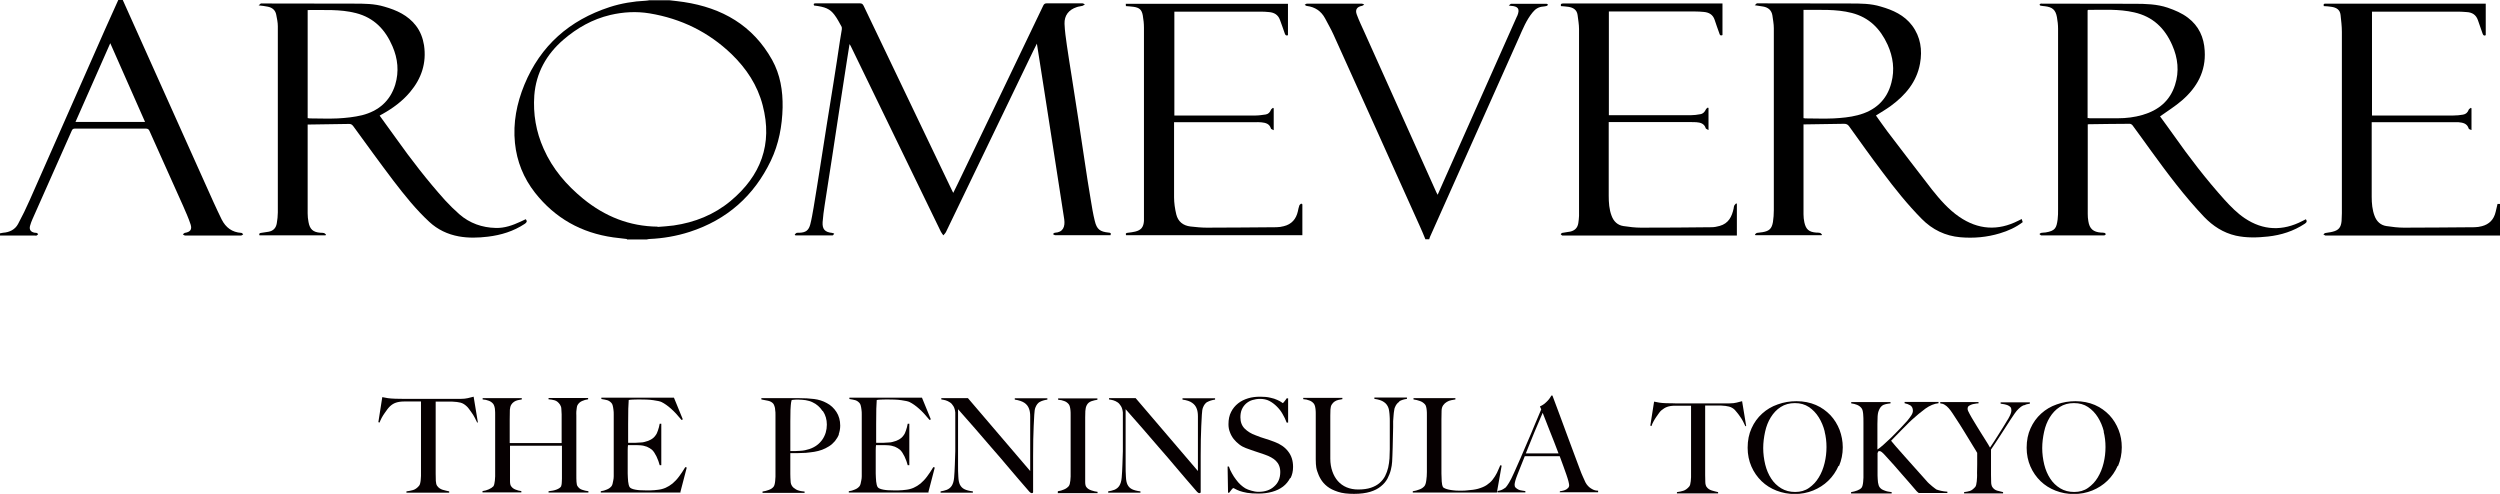
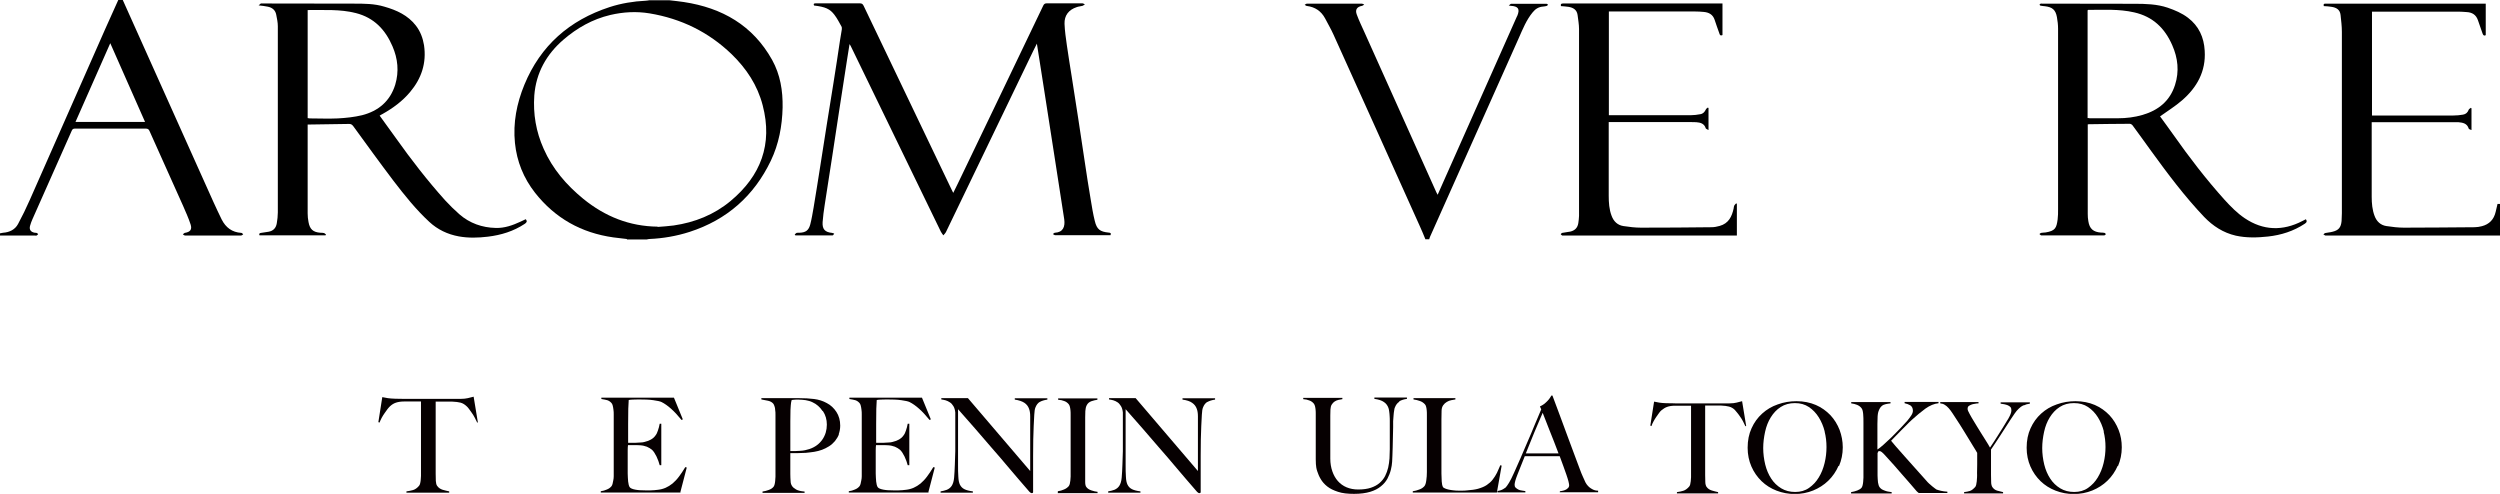
<svg xmlns="http://www.w3.org/2000/svg" id="_レイヤー_1" data-name="レイヤー 1" viewBox="0 0 171.86 33.95">
  <defs>
    <style>
      .cls-1 {
        clip-path: url(#clippath);
      }

      .cls-2 {
        clip-rule: evenodd;
        fill: none;
      }

      .cls-2, .cls-3, .cls-4 {
        stroke-width: 0px;
      }

      .cls-4 {
        fill: #060001;
      }
    </style>
    <clipPath id="clippath">
      <polygon class="cls-2" points="0 0 171.86 0 171.86 16.43 0 16.43 0 0 0 0" />
    </clipPath>
  </defs>
  <g class="cls-1">
    <g>
      <path class="cls-3" d="m43.09,16.43c-.31-.04-.62-.07-.92-.11-2.21-.31-4.01-1.32-5.39-3.07-.79-1.01-1.25-2.15-1.38-3.42-.14-1.39.12-2.72.65-4.01,1.11-2.69,3.1-4.43,5.85-5.33.8-.26,1.64-.4,2.49-.44.08,0,.15-.02.23-.03.47,0,.94,0,1.41,0,.33.04.66.07.98.12,2.63.4,4.74,1.6,6.07,3.98.56,1.01.74,2.12.72,3.27-.03,1.27-.26,2.51-.81,3.66-1.16,2.42-3.02,4.06-5.58,4.89-.9.29-1.83.45-2.77.49-.06,0-.11.02-.17.03h-1.37Zm2.12-.83c.37-.03.74-.05,1.1-.1,1.45-.21,2.78-.74,3.91-1.68,2.08-1.73,2.91-3.91,2.21-6.58-.36-1.39-1.12-2.53-2.14-3.52-1.58-1.52-3.47-2.44-5.63-2.8-.91-.15-1.81-.1-2.71.11-1.22.29-2.28.89-3.22,1.7-1.17,1.01-1.88,2.28-2,3.83-.09,1.27.12,2.5.64,3.66.61,1.39,1.57,2.5,2.73,3.45,1.49,1.21,3.17,1.89,5.11,1.91Z" />
      <path class="cls-3" d="m171.86,16.19c-.06,0-.13,0-.19,0-3.91,0-7.81,0-11.72,0-.03,0-.07,0-.1,0-.05-.02-.09-.05-.13-.07.04-.04.08-.09.13-.1.16-.04.33-.04.5-.09.42-.1.58-.3.62-.74.01-.17.02-.35.02-.53,0-4.16,0-8.31,0-12.47,0-.39-.05-.78-.09-1.16-.04-.37-.29-.51-.62-.56-.17-.03-.35-.04-.53-.05-.04-.12-.01-.18.13-.17.1,0,.2,0,.29,0,3.49,0,6.98,0,10.47,0,.08,0,.15,0,.24,0v2.17c-.12.06-.18,0-.22-.12-.1-.31-.22-.61-.32-.92-.13-.37-.4-.53-.77-.55-.19-.01-.38-.03-.56-.03-1.93,0-3.85,0-5.78,0-.05,0-.1,0-.17,0v7.14c.07,0,.14,0,.21,0,1.8,0,3.59,0,5.39,0,.22,0,.44-.02.66-.06.19-.03.32-.15.39-.34.02-.05.1-.09.15-.13.01.01.03.03.04.04v1.49c-.08-.04-.18-.05-.19-.1-.11-.36-.4-.41-.71-.44-.12,0-.23,0-.35,0-1.8,0-3.61,0-5.41,0-.06,0-.11,0-.2,0,0,.08,0,.15,0,.21,0,1.64,0,3.28,0,4.92,0,.45.04.9.2,1.32.14.37.41.63.81.69.4.06.8.11,1.2.11,1.62,0,3.24-.02,4.86-.03.17,0,.34-.03.5-.07.51-.13.83-.46.95-.98.04-.18.09-.36.13-.55h.18v2.19Z" />
      <path class="cls-3" d="m0,16.04c.07-.01.14-.03.21-.04.44-.03.82-.21,1.03-.6.29-.54.56-1.09.81-1.66,1.73-3.92,3.46-7.84,5.19-11.76C7.53,1.32,7.83.66,8.13,0c.1,0,.21,0,.31,0,1.74,3.87,3.48,7.74,5.21,11.61.34.76.68,1.51,1.02,2.27.19.41.37.81.57,1.21.28.55.71.88,1.35.92.05,0,.09.06.13.1-.05.03-.1.08-.15.08-1.28,0-2.57,0-3.85,0-.05,0-.1-.05-.15-.08.04-.03.09-.09.13-.1.38-.06.52-.23.4-.59-.14-.43-.33-.84-.51-1.26-.77-1.72-1.54-3.43-2.31-5.15-.05-.12-.12-.17-.26-.17-1.62,0-3.24,0-4.86,0-.12,0-.18.03-.23.15-.9,2.03-1.8,4.05-2.7,6.08-.06.14-.12.29-.16.44-.08.27.04.44.32.49.05,0,.11,0,.15.02.03.01.06.05.08.08-.03.03-.06.07-.1.09-.05.02-.1,0-.16,0-.79,0-1.59,0-2.38,0,0-.05,0-.1,0-.16ZM7.58,2.97c-.81,1.83-1.6,3.62-2.39,5.41h4.78c-.79-1.8-1.58-3.58-2.39-5.41Z" />
      <path class="cls-3" d="m97.98,16.43c-.12-.29-.24-.59-.37-.87-1.98-4.4-3.95-8.79-5.94-13.18-.17-.38-.39-.75-.58-1.12-.27-.5-.69-.78-1.25-.85-.05,0-.1-.05-.15-.08.05-.03.11-.08.16-.08,1.26,0,2.51,0,3.77,0,.05,0,.11.04.16.06-.04.03-.09.08-.14.09-.35.06-.5.26-.37.6.15.41.34.8.52,1.2,1.65,3.67,3.3,7.35,4.95,11.02.02.05.04.09.09.17.14-.31.26-.58.38-.86,1.69-3.8,3.38-7.6,5.07-11.4,0-.01.01-.02.02-.03.2-.48.08-.67-.45-.7-.02,0-.04,0-.13-.02.08-.06.12-.12.17-.12.81,0,1.61,0,2.42,0,.04,0,.08.04.11.07-.03.03-.06.07-.1.08-.07.02-.15.03-.23.04-.31.02-.54.16-.73.4-.43.52-.68,1.15-.95,1.76-2.03,4.55-4.07,9.11-6.1,13.66-.03.06-.04.12-.06.18-.09,0-.18,0-.27,0Z" />
      <path class="cls-3" d="m58.4,3.04c-.06.36-.11.68-.16,1-.19,1.23-.38,2.46-.57,3.69-.15.99-.3,1.98-.45,2.96-.17,1.14-.36,2.28-.53,3.42-.06.38-.11.77-.14,1.16-.03.49.16.69.65.74.05,0,.1.04.15.05-.04.04-.07.12-.11.12-.85,0-1.7,0-2.56,0l-.05-.05s.08-.1.13-.12c.06-.02.14-.01.21-.01.42-.02.62-.16.73-.57.1-.38.16-.77.23-1.16.16-.95.31-1.91.46-2.86.15-.95.3-1.91.45-2.87.15-.95.31-1.91.46-2.86.15-.95.3-1.91.44-2.87.04-.26.09-.52.13-.79,0-.06.01-.14-.02-.19-.15-.27-.29-.55-.48-.8-.31-.42-.64-.56-1.41-.65-.06-.13.01-.15.12-.15.41,0,.82,0,1.23,0,.6,0,1.2,0,1.8,0,.14,0,.2.05.26.17,2.01,4.21,4.03,8.43,6.05,12.64.03.06.06.13.11.22.11-.23.21-.43.31-.63,1.96-4.08,3.92-8.15,5.87-12.23.05-.11.11-.17.24-.17.82,0,1.64,0,2.46,0,.06,0,.11.05.17.07-.05.03-.1.08-.16.1-.13.04-.27.04-.4.09-.55.18-.86.57-.84,1.15.02.49.09.98.16,1.47.1.71.22,1.42.33,2.13.15.99.31,1.97.46,2.96.15.97.29,1.95.44,2.92.13.87.26,1.73.41,2.6.08.49.16.99.28,1.47.14.58.36.74.95.8.12.01.19.03.13.18-.04,0-.07,0-.11,0-1.23,0-2.46,0-3.69,0-.05,0-.11-.05-.16-.08.05-.03.09-.09.14-.09.56-.03.71-.41.64-.92-.23-1.51-.46-3.01-.7-4.52-.23-1.5-.47-3-.7-4.5-.16-1.01-.32-2.01-.48-3.06-.1.2-.18.36-.26.52-1.99,4.14-3.99,8.28-5.98,12.41-.04.09-.12.17-.19.25-.06-.08-.12-.16-.17-.25-2.06-4.24-4.12-8.48-6.18-12.73-.02-.05-.05-.09-.1-.17Z" />
-       <path class="cls-3" d="m138.98,15.06c.03.08.05.14.07.21-.47.36-1,.6-1.57.77-.89.27-1.8.35-2.72.27-1.03-.09-1.92-.52-2.65-1.26-.98-.99-1.85-2.08-2.68-3.19-.79-1.04-1.55-2.11-2.31-3.17-.09-.13-.19-.18-.35-.18-.88.02-1.76.03-2.64.04-.04,0-.09,0-.15,0,0,.07,0,.13,0,.19,0,2,0,3.99,0,5.99,0,.19.02.38.06.56.11.49.32.66.82.7.08,0,.17,0,.25.02.05.01.09.07.14.11l-.03.05h-4.54l-.04-.05s.09-.1.14-.11c.13-.03.26-.02.39-.05.46-.08.63-.24.71-.7.04-.27.06-.54.06-.81,0-4.17,0-8.34,0-12.51,0-.3-.06-.59-.1-.89-.06-.35-.29-.54-.63-.6-.17-.03-.35-.05-.58-.09.06-.06.1-.1.14-.13.02-.01.05,0,.08,0,2.12,0,4.23,0,6.35.01.7,0,1.41,0,2.09.21.84.24,1.62.59,2.16,1.31.58.78.71,1.68.54,2.61-.23,1.27-1.01,2.18-2.02,2.92-.32.23-.66.43-1.01.65.26.36.52.74.79,1.1,1.02,1.33,2.03,2.67,3.06,3.99.55.69,1.14,1.37,1.87,1.87,1.29.89,2.66.99,4.07.27.08-.04.16-.08.26-.13ZM123.98.66v7.46s.09.02.12.02c.65,0,1.3.03,1.95,0,.55-.03,1.12-.08,1.65-.22,1.18-.3,2.01-1.02,2.32-2.23.24-.9.12-1.78-.26-2.62-.5-1.09-1.26-1.87-2.46-2.18-1.09-.28-2.21-.2-3.33-.21Z" />
      <path class="cls-3" d="m158.51,15.06c.1.14.07.23-.07.32-.77.51-1.62.78-2.53.88-.74.08-1.48.1-2.21-.06-.87-.2-1.57-.66-2.18-1.29-1.34-1.41-2.5-2.96-3.64-4.53-.42-.58-.84-1.17-1.27-1.75-.04-.06-.13-.12-.2-.12-.94,0-1.87.02-2.81.03-.02,0-.05,0-.08.01,0,.07,0,.13,0,.2,0,1.98,0,3.97,0,5.95,0,.17.01.34.04.5.08.53.34.75.88.79.08,0,.16,0,.23.02.04,0,.07.06.1.09-.03.03-.07.06-.1.08-.03.01-.08,0-.12,0-1.37,0-2.75,0-4.12,0-.04,0-.08.01-.12,0-.04-.02-.08-.06-.11-.09.03-.03.07-.07.11-.08.1-.02.21-.02.31-.03.67-.11.75-.31.83-.89.03-.23.03-.47.03-.7,0-4.14,0-8.27,0-12.41,0-.27-.03-.54-.08-.81-.09-.49-.31-.68-.81-.74-.1-.01-.21-.02-.31-.04-.03,0-.05-.04-.08-.06.03-.03.05-.07.08-.08.03-.01.06,0,.1,0,2.12,0,4.23,0,6.35.01.77,0,1.55.02,2.29.27.49.17.97.37,1.39.69.75.57,1.1,1.35,1.15,2.27.09,1.41-.53,2.52-1.56,3.41-.46.4-.99.73-1.51,1.1.29.4.61.83.92,1.27,1.09,1.55,2.25,3.06,3.52,4.47.42.46.87.92,1.38,1.26,1.26.85,2.61.9,3.97.19.08-.04.16-.08.24-.12Zm-14.99-6.95c.06,0,.09.02.13.02.65,0,1.3,0,1.95,0,.57,0,1.14-.07,1.69-.23,1.09-.32,1.88-.96,2.23-2.06.3-.93.2-1.85-.19-2.73-.51-1.17-1.33-1.97-2.62-2.26-1.05-.24-2.11-.17-3.16-.17-.01,0-.02.01-.04.03v7.42Z" />
-       <path class="cls-3" d="m89.53,14.03v2.14h-12.12c-.05-.13.01-.16.13-.17.17-.02.34-.04.5-.08.41-.1.57-.31.6-.73,0-.1,0-.21,0-.31,0-4.32,0-8.65,0-12.97,0-.28-.03-.57-.08-.85-.07-.39-.23-.53-.62-.59-.17-.03-.35-.03-.54-.05,0-.05,0-.1-.01-.16h11.15v2.16c-.12.05-.18,0-.22-.12-.1-.31-.22-.62-.33-.93-.13-.36-.4-.51-.75-.54-.19-.02-.38-.03-.56-.03-1.94,0-3.88,0-5.82,0-.04,0-.08,0-.13,0v7.14c.07,0,.13,0,.2,0,1.8,0,3.59,0,5.39,0,.23,0,.46-.04.69-.07.18-.03.29-.15.36-.32.02-.06.09-.09.14-.14l.05.04v1.5c-.08-.05-.18-.07-.19-.11-.1-.34-.37-.4-.65-.43-.15-.02-.3-.01-.45-.01-1.78,0-3.57,0-5.35,0-.06,0-.13,0-.21,0,0,.07,0,.14,0,.2,0,1.65,0,3.3,0,4.96,0,.39.06.79.15,1.17.12.5.47.78.98.84.37.04.74.08,1.11.08,1.6,0,3.2-.02,4.8-.03.17,0,.34-.03.5-.07.54-.13.85-.49.97-1.02.03-.13.05-.27.1-.4.02-.06.08-.09.13-.14.02.02.04.03.06.05Z" />
      <path class="cls-3" d="m118.41.24v2.17c-.15.07-.19-.02-.22-.13-.11-.31-.22-.61-.32-.92-.12-.36-.39-.51-.75-.54-.19-.02-.39-.03-.58-.03-1.92,0-3.84,0-5.76,0-.06,0-.11,0-.18,0v7.13h.2c1.81,0,3.62,0,5.43,0,.22,0,.44-.03.66-.07.19-.03.3-.16.38-.33.02-.05.09-.09.14-.13.01.01.03.03.04.04v1.51c-.09-.05-.17-.08-.19-.12-.1-.33-.37-.4-.66-.42-.15-.01-.3-.01-.45-.01-1.78,0-3.57,0-5.35,0-.06,0-.13,0-.21,0,0,.09,0,.16,0,.23,0,1.61,0,3.23,0,4.84,0,.47.03.94.2,1.38.14.38.41.64.81.7.4.06.8.11,1.2.11,1.62,0,3.24-.01,4.86-.03.19,0,.38-.04.56-.09.61-.17.84-.64.96-1.21.01-.06.01-.13.04-.19.03-.06.09-.1.13-.15.02.01.04.02.05.03v2.18c-.09,0-.17,0-.25,0-3.88,0-7.76,0-11.64,0-.04,0-.08.01-.12,0-.04-.02-.07-.06-.1-.09.03-.03.06-.08.1-.09.18-.04.37-.05.56-.09.31-.07.5-.26.55-.58.02-.17.05-.34.05-.5,0-4.28,0-8.56,0-12.84,0-.32-.06-.65-.1-.97-.05-.36-.3-.51-.63-.56-.17-.03-.33-.03-.51-.05-.04-.12,0-.18.13-.18.3,0,.6,0,.9,0,3.28,0,6.56,0,9.84,0,.08,0,.15,0,.25,0Z" />
      <path class="cls-3" d="m36.14,15.07c.13.15.06.23-.07.32-.77.51-1.62.77-2.53.88-.67.08-1.34.1-2-.02-.77-.14-1.46-.47-2.03-1-.92-.85-1.7-1.83-2.46-2.82-.94-1.24-1.85-2.5-2.76-3.75-.09-.12-.17-.17-.32-.16-.89.02-1.78.03-2.67.04-.04,0-.09,0-.15,0,0,.07,0,.13,0,.2,0,1.97,0,3.94,0,5.91,0,.2.02.4.06.6.09.49.31.69.81.73.08,0,.17,0,.25.02.05.01.09.07.14.1-.01.02-.02.04-.03.06h-4.54c-.05-.11,0-.16.11-.17.17-.02.35-.05.52-.08.33-.06.51-.27.56-.59.04-.24.07-.49.07-.74,0-4.27,0-8.53,0-12.8,0-.26-.06-.53-.11-.79-.06-.32-.28-.49-.58-.55-.18-.04-.37-.06-.63-.09.07-.06.11-.1.15-.13.02-.01.05,0,.08,0,2.1,0,4.21,0,6.31.01.71,0,1.42,0,2.11.21.84.24,1.61.59,2.16,1.3.31.4.48.86.56,1.35.18,1.22-.17,2.28-.96,3.22-.53.63-1.17,1.1-1.88,1.5-.07.04-.14.07-.21.12.38.52.76,1.04,1.12,1.55,1.05,1.48,2.16,2.91,3.37,4.26.31.34.64.66.99.97.71.62,1.57.92,2.5.94.6.02,1.16-.18,1.7-.43.12-.05.23-.11.36-.17ZM21.15.66v7.46c.06,0,.1.02.14.02.64,0,1.29.03,1.93,0,.56-.03,1.13-.09,1.67-.22,1.13-.29,1.93-.97,2.28-2.1.27-.9.18-1.79-.19-2.64-.49-1.14-1.26-1.96-2.51-2.28-1.09-.28-2.21-.2-3.33-.21Z" />
    </g>
  </g>
  <g>
    <g>
      <g>
        <path class="cls-4" d="m32.81,29.06c-.05-.11-.11-.22-.17-.34s-.13-.23-.2-.33c-.07-.1-.14-.2-.2-.28-.07-.09-.12-.15-.17-.19-.13-.12-.26-.2-.41-.24-.15-.04-.34-.06-.56-.07-.11,0-.21,0-.3,0-.08,0-.17,0-.25,0h-.6c0,.15,0,.36,0,.61,0,.26,0,.53,0,.81v3.53c0,.17,0,.34.01.5s.04.27.09.34c.09.13.22.22.38.27.17.05.31.08.45.11v.09h-2.94v-.09c.16-.02.31-.05.45-.09s.29-.14.42-.3c.03-.03.05-.08.07-.15.02-.07.03-.15.04-.23,0-.09.02-.18.02-.29,0-.1,0-.2,0-.3,0-.08,0-.2,0-.33,0-.14,0-.29,0-.46s0-.34,0-.52v-3.51h-.6c-.08,0-.16,0-.25,0-.09,0-.19,0-.3,0-.23,0-.42.03-.57.08-.15.05-.28.13-.41.25-.05.04-.1.11-.17.19-.06.09-.13.18-.2.28-.07.1-.14.21-.2.32-.06.11-.11.23-.15.33l-.08-.03.27-1.72c.14.03.27.05.38.07.12.02.29.03.51.04.23,0,.43.01.61.01.18,0,.36,0,.52,0h1.72c.18,0,.36,0,.52,0,.17,0,.34,0,.52,0,.18,0,.39,0,.61,0,.2,0,.36-.02.49-.05.13-.03.26-.06.4-.1l.29,1.76-.08.03Z" />
-         <path class="cls-4" d="m37.71,33.86v-.09c.22-.02.41-.06.56-.12.15-.06.25-.13.3-.21.01-.02.02-.05.03-.11s.02-.12.02-.19.01-.15.01-.23c0-.08,0-.15,0-.23,0-.2,0-.4,0-.61v-1.43h-3.57v1.94c0,.17,0,.34,0,.51,0,.16.03.28.08.34.07.1.17.18.31.23.13.05.26.09.39.1v.09h-2.67v-.09c.15-.02.3-.06.43-.12.14-.06.24-.13.32-.21.02-.03.04-.08.06-.15.01-.07.03-.15.04-.24,0-.09.02-.19.02-.29,0-.11,0-.21,0-.3,0-.08,0-.2,0-.34,0-.14,0-.3,0-.47,0-.17,0-.35,0-.53v-2.61c0-.11,0-.21-.01-.3,0-.09-.02-.18-.04-.25-.02-.08-.05-.13-.08-.18-.08-.1-.19-.18-.31-.22-.12-.05-.26-.08-.42-.09v-.09h2.69v.09c-.08.01-.17.03-.27.05-.1.02-.18.06-.26.11s-.14.12-.2.21c-.05.09-.08.21-.09.34,0,.21-.01.44-.01.68,0,.24,0,.48,0,.7v.91h3.57v-1.45c0-.16,0-.33,0-.53,0-.11-.01-.23-.02-.36,0-.12-.04-.22-.09-.3-.11-.16-.23-.26-.37-.3-.14-.04-.28-.06-.42-.07v-.09h2.72v.09c-.14.02-.29.06-.42.12-.14.06-.24.16-.31.28-.02.04-.04.1-.05.18-.01.08-.02.16-.03.25s0,.19,0,.28v2.96c0,.17,0,.34,0,.52,0,.18,0,.38,0,.6,0,.17,0,.34.01.48s.03.25.07.3c.08.12.18.21.32.25.13.05.28.08.43.1v.09h-2.77Z" />
        <path class="cls-4" d="m46.83,33.86h-5.53v-.09c.15-.02.29-.06.42-.12.13-.05.24-.13.32-.23.03-.04.05-.09.07-.16.02-.07.03-.15.05-.24.02-.09.03-.19.03-.28,0-.1,0-.2,0-.29,0-.08,0-.2,0-.34,0-.14,0-.3,0-.47,0-.17,0-.35,0-.53v-2.29c0-.11,0-.22,0-.33s0-.22-.02-.33-.02-.19-.05-.28c-.02-.08-.05-.14-.09-.18-.09-.1-.19-.16-.29-.19-.1-.03-.23-.05-.4-.08v-.09h4.99l.61,1.49-.09.04c-.49-.61-.95-1.02-1.37-1.23-.1-.05-.29-.09-.57-.13-.28-.04-.61-.05-1.01-.05-.13,0-.26,0-.39.01-.14,0-.23.02-.29.03-.01.1-.02.3-.03.6,0,.3-.01.65-.01,1.05v.58c0,.16,0,.28,0,.38,0,.1,0,.18,0,.23v.1h.18c.09,0,.19,0,.31,0,.12,0,.23-.01.35-.02.12,0,.22-.02.29-.04.18-.04.33-.1.45-.17.12-.07.22-.16.29-.26.08-.1.14-.22.18-.36.05-.14.09-.29.12-.46h.11v2.85h-.11c-.05-.19-.12-.39-.22-.6-.1-.2-.2-.36-.31-.46-.1-.08-.21-.15-.35-.21-.14-.05-.29-.09-.47-.1-.09,0-.17-.01-.23-.01-.06,0-.12,0-.18,0h-.42c-.01.08-.02.21-.02.37v1.08c0,.1,0,.19,0,.28,0,.09,0,.16,0,.22,0,.19.02.38.03.55.02.17.05.3.1.38.05.08.18.14.39.18.2.04.43.05.67.05.1,0,.23,0,.39,0,.16,0,.33-.02.5-.04.19-.02.37-.07.53-.14.16-.07.32-.17.47-.29.15-.13.3-.28.44-.47.14-.18.29-.41.44-.66l.1.03-.45,1.73Z" />
      </g>
      <g>
        <path class="cls-4" d="m57.68,29.84c-.07.18-.17.34-.28.48-.12.14-.25.26-.41.36-.16.1-.32.18-.48.24-.17.06-.35.11-.54.14-.19.03-.39.05-.58.07-.2.01-.39.02-.57.02h-.49v.85c0,.1,0,.2,0,.29,0,.09,0,.18,0,.28,0,.19.01.36.02.5,0,.14.04.25.1.34.05.08.14.16.28.24.14.08.33.12.58.14v.09h-2.89v-.09c.15-.02.3-.06.43-.11.14-.05.25-.12.33-.22.03-.04.05-.09.07-.16.02-.07.03-.15.04-.24,0-.09.02-.19.02-.29s0-.2,0-.3c0-.08,0-.2,0-.34,0-.14,0-.3,0-.47,0-.17,0-.35,0-.53v-2.29c0-.11,0-.22,0-.33,0-.11,0-.22-.02-.32,0-.1-.02-.19-.05-.27s-.05-.14-.09-.18c-.09-.1-.21-.16-.35-.19s-.29-.06-.46-.09v-.09h.22c.11,0,.25,0,.4,0,.15,0,.32,0,.5,0s.36,0,.54,0c.18,0,.34,0,.5,0h.41c.4,0,.75.02,1.06.06s.6.13.87.28c.27.14.49.35.66.61.17.26.26.58.26.94,0,.22-.04.42-.11.61Zm-1.13-1.58c-.18-.27-.41-.48-.7-.61-.14-.07-.3-.11-.46-.14-.16-.02-.33-.04-.51-.04-.13,0-.22,0-.29.01-.07,0-.13.02-.17.02,0,.04-.01.07-.02.09,0,.03-.02.06-.02.1s-.01.1-.02.18c0,.08-.01.18-.02.32,0,.21-.01.47-.01.77,0,.3,0,.6,0,.89v1.16c.25,0,.48,0,.7-.02.22-.01.42-.06.61-.12.39-.13.68-.35.89-.65s.31-.65.31-1.03c0-.35-.09-.66-.27-.93Z" />
        <path class="cls-4" d="m63.88,33.86h-5.53v-.09c.15-.02.29-.06.42-.12.13-.05.24-.13.32-.23.03-.04.05-.09.07-.16.02-.07.03-.15.05-.24.02-.09.03-.19.03-.28,0-.1,0-.2,0-.29,0-.08,0-.2,0-.34,0-.14,0-.3,0-.47,0-.17,0-.35,0-.53v-2.29c0-.11,0-.22,0-.33s0-.22-.02-.33-.02-.19-.05-.28c-.02-.08-.05-.14-.09-.18-.09-.1-.19-.16-.29-.19-.1-.03-.23-.05-.4-.08v-.09h4.99l.61,1.49-.09.04c-.49-.61-.95-1.02-1.37-1.23-.1-.05-.29-.09-.57-.13-.28-.04-.61-.05-1.01-.05-.13,0-.26,0-.39.01-.14,0-.23.02-.29.03-.01.1-.02.3-.03.6,0,.3-.01.65-.01,1.05v.58c0,.16,0,.28,0,.38,0,.1,0,.18,0,.23v.1h.18c.09,0,.19,0,.31,0,.12,0,.23-.01.35-.02.12,0,.22-.02.29-.04.18-.04.33-.1.45-.17.12-.07.22-.16.29-.26.08-.1.14-.22.18-.36.05-.14.09-.29.12-.46h.11v2.85h-.11c-.05-.19-.12-.39-.22-.6-.1-.2-.2-.36-.31-.46-.1-.08-.21-.15-.35-.21-.14-.05-.29-.09-.47-.1-.09,0-.17-.01-.23-.01-.06,0-.12,0-.18,0h-.42c-.01.08-.02.21-.02.37v1.08c0,.1,0,.19,0,.28,0,.09,0,.16,0,.22,0,.19.02.38.03.55.02.17.05.3.1.38.05.08.18.14.39.18.2.04.43.05.67.05.1,0,.23,0,.39,0,.16,0,.33-.02.5-.04.19-.02.37-.07.53-.14.16-.07.32-.17.47-.29.15-.13.3-.28.44-.47.14-.18.29-.41.44-.66l.1.03-.45,1.73Z" />
        <path class="cls-4" d="m71.49,27.62c-.14.08-.24.21-.31.39-.04.09-.07.26-.08.5-.01.24-.02.51-.04.78-.01.26-.02.56-.03.92,0,.35-.01.73-.01,1.13v.58c0,.21,0,.43,0,.65s0,.44,0,.66v.59s0,.04-.02.06c-.01.01-.04.02-.07.02-.05,0-.1-.03-.16-.09-.51-.59-.98-1.13-1.4-1.63s-.82-.97-1.21-1.41c-.38-.45-.76-.89-1.13-1.31s-.76-.87-1.17-1.33v3.81c0,.31,0,.58.02.83.01.25.05.43.11.55.07.14.17.24.31.31.14.07.34.12.58.15v.09h-2.22v-.09c.14-.02.29-.06.43-.11.14-.06.26-.15.34-.28.08-.13.14-.31.16-.56s.04-.54.05-.89c.01-.26.02-.56.03-.92,0-.35,0-.73,0-1.13v-1.1c0-.12,0-.27,0-.44-.02-.17-.06-.32-.13-.43-.07-.11-.14-.2-.24-.26-.09-.06-.19-.11-.29-.14-.11-.03-.21-.05-.3-.06v-.09h1.83l4.28,5.01v-3.07c0-.24,0-.47,0-.69s-.03-.39-.08-.52c-.06-.17-.17-.31-.32-.41s-.38-.18-.66-.22v-.09h2.24v.09c-.22.03-.4.09-.54.17Z" />
        <path class="cls-4" d="m72.72,33.86v-.09c.15-.02.29-.06.42-.12.13-.05.24-.13.33-.23.03-.04.05-.09.07-.15.01-.07.03-.14.04-.23,0-.09.02-.19.02-.28,0-.1,0-.2,0-.29,0-.08,0-.2,0-.34,0-.14,0-.3,0-.47,0-.17,0-.35,0-.53v-2.61c0-.11,0-.21-.01-.3s-.02-.18-.04-.25-.04-.13-.08-.18c-.08-.1-.19-.18-.31-.22-.12-.05-.26-.08-.42-.09v-.09h2.7v.09c-.13.02-.26.05-.41.1-.14.05-.26.14-.33.29-.05.1-.08.23-.09.39,0,.16,0,.3-.01.44,0,.15,0,.3,0,.45s0,.3,0,.45v3.03c0,.17,0,.34,0,.51,0,.16.03.28.08.34.07.1.19.18.34.23s.3.09.43.1v.09h-2.74Z" />
        <path class="cls-4" d="m83.01,27.62c-.14.08-.24.21-.31.39-.04.09-.07.26-.08.5s-.02.51-.04.78c-.01.26-.02.56-.03.92,0,.35-.01.73-.01,1.13v.58c0,.21,0,.43,0,.65,0,.22,0,.44,0,.66v.59s0,.04-.02.06c-.01.01-.04.02-.07.02-.05,0-.1-.03-.16-.09-.51-.59-.98-1.13-1.4-1.63s-.82-.97-1.21-1.41c-.38-.45-.76-.89-1.13-1.31s-.76-.87-1.17-1.33v3.81c0,.31,0,.58.02.83.01.25.05.43.11.55.07.14.17.24.31.31.14.07.34.12.58.15v.09h-2.22v-.09c.14-.02.29-.06.43-.11.14-.06.26-.15.34-.28.08-.13.14-.31.16-.56.02-.25.04-.54.05-.89.01-.26.02-.56.03-.92,0-.35,0-.73,0-1.13v-1.1c0-.12,0-.27,0-.44-.02-.17-.06-.32-.13-.43-.07-.11-.14-.2-.23-.26-.09-.06-.19-.11-.29-.14-.11-.03-.21-.05-.3-.06v-.09h1.83l4.28,5.01v-3.07c0-.24,0-.47,0-.69,0-.22-.03-.39-.08-.52-.06-.17-.17-.31-.32-.41-.15-.11-.37-.18-.66-.22v-.09h2.24v.09c-.22.03-.4.09-.54.17Z" />
-         <path class="cls-4" d="m88.69,32.86c-.12.23-.28.43-.49.59-.21.16-.46.28-.75.36-.29.08-.6.12-.95.12-.3,0-.55-.02-.76-.05-.21-.04-.39-.08-.52-.13s-.24-.1-.31-.14-.11-.06-.13-.06-.06.04-.12.11c-.06.07-.11.14-.16.21h-.08l-.03-1.8h.09c.05.16.12.32.21.47.08.15.18.3.28.43.1.14.21.26.32.36.11.1.22.18.32.24s.24.11.41.16c.17.05.33.08.49.08.45,0,.81-.12,1.08-.37.28-.24.42-.57.42-.99,0-.17-.03-.32-.08-.44-.05-.13-.13-.24-.22-.33s-.2-.17-.33-.24c-.13-.07-.26-.13-.41-.18-.14-.05-.27-.1-.38-.13-.11-.04-.21-.07-.3-.1s-.19-.07-.29-.1-.22-.08-.36-.13c-.16-.06-.31-.14-.45-.25-.14-.11-.27-.23-.38-.37-.11-.14-.2-.3-.26-.47-.07-.17-.1-.35-.1-.55,0-.33.06-.61.18-.84.12-.24.28-.43.48-.59.2-.16.43-.27.69-.35.26-.08.54-.11.83-.11.27,0,.5.02.7.07.19.04.35.09.47.15s.22.1.28.15c.06.05.1.07.1.07.02,0,.06-.04.11-.11.06-.07.11-.14.16-.22h.1v1.67h-.1c-.07-.2-.17-.4-.28-.59-.11-.2-.25-.37-.4-.52-.15-.15-.32-.28-.51-.38-.19-.1-.41-.14-.64-.14-.19,0-.36.03-.53.08-.17.05-.31.14-.43.24-.12.11-.22.24-.29.4-.07.16-.1.34-.1.55,0,.32.1.58.29.77.19.19.44.35.75.46.12.05.23.09.34.13.11.04.21.07.31.1s.21.07.31.1c.11.04.21.08.33.12.41.15.73.37.95.66.23.29.34.64.34,1.07,0,.29-.06.55-.18.78Z" />
        <path class="cls-4" d="m96.19,27.62c-.13.08-.23.21-.3.39-.02.04-.04.11-.05.21-.02.1-.03.21-.04.33s-.02.26-.03.4c0,.14,0,.28,0,.42,0,.26-.01.55-.02.87,0,.32-.02.68-.03,1.08,0,.11-.01.26-.02.43s-.04.36-.09.56-.13.39-.23.59c-.11.2-.25.37-.45.53-.19.16-.44.29-.74.38-.3.09-.67.14-1.11.14s-.8-.04-1.1-.14-.54-.21-.74-.37c-.19-.15-.34-.32-.45-.51-.11-.18-.18-.36-.24-.54s-.08-.34-.09-.49-.01-.26-.01-.33c0-.17,0-.39,0-.66,0-.27,0-.57,0-.9v-1.53c0-.11,0-.21-.01-.3s-.02-.18-.04-.25-.04-.13-.08-.18c-.08-.1-.19-.18-.31-.22-.12-.05-.26-.08-.42-.09v-.09h2.69v.09c-.08.01-.17.03-.27.05s-.18.06-.26.11c-.08.05-.14.12-.2.21s-.08.21-.09.34c0,.16-.01.3-.01.42,0,.12,0,.24,0,.35v1.8c0,.14,0,.27,0,.4,0,.13,0,.27,0,.41,0,.32.05.61.14.87s.22.49.38.67c.16.18.36.33.6.43.24.1.5.15.8.15.34,0,.63-.04.87-.12.24-.08.44-.19.6-.33s.29-.3.38-.48.16-.37.21-.58c.04-.21.08-.41.09-.63.01-.21.02-.42.02-.63v-1.54c0-.12,0-.24,0-.37,0-.13,0-.25-.01-.36s-.01-.22-.03-.32c-.01-.1-.03-.18-.05-.24-.06-.17-.16-.31-.31-.41-.15-.11-.37-.18-.66-.22v-.09h2.24v.09c-.22.03-.4.09-.53.17Z" />
        <path class="cls-4" d="m102.92,33.86h-5.8v-.09c.15-.02.3-.06.45-.12.15-.05.26-.13.35-.23.03-.04.06-.09.08-.16.02-.07.04-.15.05-.24.01-.09.02-.19.03-.28,0-.1.01-.2.01-.29,0-.08,0-.2,0-.34,0-.14,0-.3,0-.47,0-.17,0-.35,0-.53v-2.59c0-.11,0-.21-.01-.3s-.02-.18-.04-.25c-.02-.07-.04-.13-.08-.17-.09-.1-.2-.18-.34-.23-.14-.05-.29-.09-.45-.11v-.09h2.88v.09c-.08.01-.17.03-.28.05-.11.02-.21.06-.31.12s-.18.13-.25.23c-.07.1-.11.23-.11.39,0,.21-.01.4-.01.58s0,.35,0,.51,0,.34,0,.52v1.65c0,.16,0,.32,0,.48s0,.35,0,.56c0,.19.01.38.02.55s.04.3.09.39c.02.03.07.06.14.09s.16.06.26.08.21.04.33.05c.12.02.24.02.36.02.05,0,.13,0,.23,0s.22,0,.35-.02.26-.02.39-.04c.13-.02.25-.04.35-.07.24-.07.44-.15.6-.26.16-.11.3-.23.41-.38.11-.14.21-.3.29-.46.08-.17.15-.34.23-.52l.09.03-.33,1.86Z" />
        <path class="cls-4" d="m107.23,33.86v-.09s.06,0,.13-.02c.07-.01.14-.03.22-.06s.14-.07.2-.13c.06-.05.09-.12.09-.21,0-.05-.02-.14-.05-.27-.03-.12-.08-.27-.14-.45s-.13-.38-.21-.59c-.08-.22-.16-.44-.25-.68h-2.4c-.09.23-.18.45-.26.65s-.17.42-.25.63c-.13.33-.19.55-.19.69,0,.08.02.14.07.19.05.05.11.09.18.13s.16.06.24.07c.09.01.17.03.25.04v.09h-1.92v-.1c.16-.02.29-.06.4-.13.11-.07.18-.11.19-.14.04-.04.11-.14.21-.3s.21-.39.35-.7c.13-.28.27-.61.43-.97.16-.36.32-.73.48-1.12.17-.38.33-.77.49-1.16.16-.39.32-.75.46-1.09l-.09-.2c.11-.05.21-.11.29-.17.09-.07.16-.14.23-.21.07-.07.12-.14.17-.21.05-.07.08-.12.1-.16h.07c.19.5.36.97.53,1.42s.33.88.48,1.3c.15.42.3.82.45,1.21.14.39.29.77.43,1.15.07.19.13.34.19.47.06.12.12.26.19.42.01.02.04.07.08.13.04.06.1.12.17.19.07.06.16.12.26.17.1.05.22.08.36.08v.11h-2.64Zm-1.18-5.48c-.04.08-.09.2-.16.37-.07.17-.16.37-.26.61-.1.24-.22.51-.34.82s-.26.63-.4.99h2.25c-.1-.27-.21-.54-.31-.81s-.21-.53-.31-.78c-.1-.25-.19-.48-.27-.69s-.15-.38-.2-.51Z" />
      </g>
    </g>
    <g>
      <path class="cls-4" d="m119.98,29.29c-.05-.11-.1-.21-.16-.33s-.13-.22-.2-.32c-.07-.1-.13-.19-.2-.27-.06-.08-.12-.15-.16-.19-.12-.12-.25-.19-.4-.23s-.32-.06-.54-.07c-.11,0-.21,0-.29,0-.08,0-.16,0-.24,0h-.57c0,.14,0,.34,0,.59,0,.25,0,.51,0,.78v3.4c0,.17,0,.33.01.48,0,.15.04.26.08.33.09.13.21.21.37.26.16.05.3.08.43.11v.09h-2.83v-.09c.15-.02.3-.05.43-.09.14-.04.28-.14.41-.29.03-.03.05-.08.07-.14.01-.07.03-.14.04-.23,0-.08.01-.18.02-.27,0-.1,0-.19,0-.29,0-.08,0-.19,0-.32,0-.13,0-.28,0-.44,0-.16,0-.33,0-.5v-3.37h-.57c-.08,0-.16,0-.24,0-.08,0-.18,0-.29,0-.22,0-.4.03-.54.08-.14.05-.27.13-.4.24-.05.04-.1.1-.16.18-.06.08-.12.17-.19.27-.07.1-.13.2-.19.31-.06.11-.11.22-.14.32l-.08-.03.26-1.65c.13.03.26.05.37.07.11.02.28.03.49.04.22,0,.42,0,.59.01.17,0,.34,0,.5,0h1.65c.17,0,.34,0,.5,0,.16,0,.33,0,.5,0,.17,0,.37,0,.59,0,.19,0,.35-.02.47-.05.12-.03.25-.06.39-.1l.28,1.7-.08.03Z" />
      <path class="cls-4" d="m126.39,32.02c-.17.39-.41.74-.71,1.03-.3.29-.65.51-1.04.67-.4.16-.82.24-1.26.24s-.86-.08-1.25-.23c-.39-.15-.74-.37-1.03-.65s-.53-.62-.7-1.01c-.17-.39-.26-.82-.26-1.29,0-.5.09-.95.27-1.34.18-.4.42-.73.73-1.01s.66-.49,1.07-.63c.41-.15.84-.22,1.29-.22.49,0,.93.09,1.33.26.39.17.72.41,1,.7.27.29.48.63.63,1.01.14.38.22.78.22,1.2,0,.46-.09.89-.26,1.29Zm-.95-2.35c-.09-.36-.23-.69-.41-.98-.18-.29-.41-.53-.68-.71-.27-.18-.59-.27-.96-.27s-.7.09-.98.27c-.28.18-.5.42-.68.71-.18.29-.31.62-.39.99-.08.37-.13.74-.13,1.12s.05.77.14,1.14c.09.36.23.69.41.96.18.28.41.5.69.67.28.17.6.25.96.25s.68-.09.95-.28c.27-.19.49-.42.67-.72.18-.29.31-.62.4-.99s.13-.73.13-1.1-.04-.71-.13-1.07Z" />
      <path class="cls-4" d="m131.94,33.91s-.05-.03-.08-.05c-.03-.02-.06-.05-.1-.09-.37-.43-.72-.84-1.06-1.22-.33-.39-.68-.78-1.04-1.17-.15-.17-.25-.27-.31-.31-.05-.04-.1-.06-.14-.06-.05,0-.08,0-.09.03-.01.02-.03.05-.05.1v.86c0,.27,0,.5,0,.69,0,.17.02.33.03.47.02.14.06.26.11.33.04.06.1.11.16.15.07.04.15.07.23.1.08.03.16.05.24.06.08.01.15.02.2.03v.09h-2.79v-.09c.14-.02.28-.06.42-.11.13-.05.23-.11.3-.19.03-.04.05-.09.07-.16.02-.07.03-.15.04-.24,0-.09.01-.19.02-.29,0-.1,0-.2,0-.29,0-.08,0-.19,0-.33,0-.14,0-.29,0-.45v-2.71c0-.22,0-.42-.02-.61s-.05-.32-.12-.4c-.08-.1-.18-.17-.3-.22-.12-.05-.25-.08-.4-.1v-.09h2.7v.09c-.11.01-.22.03-.32.05-.1.02-.2.06-.28.13-.08.07-.15.17-.2.3-.06.13-.09.32-.09.57,0,.13-.01.26-.01.37,0,.12,0,.25,0,.4v1.35c.1-.06.24-.17.42-.33s.36-.33.56-.52c.19-.19.39-.39.58-.59.19-.2.36-.38.49-.53.1-.12.19-.24.27-.36.08-.12.12-.23.12-.33,0-.17-.06-.29-.17-.37-.12-.07-.25-.12-.4-.15v-.09h2.33v.09c-.29.03-.59.15-.9.37-.3.22-.61.48-.92.76-.12.11-.25.23-.37.36-.13.13-.25.25-.38.38s-.25.25-.36.37-.23.23-.33.34c.05.06.15.18.32.38s.37.42.6.68c.23.26.48.54.74.83.26.3.52.58.76.85.06.07.12.14.2.21.08.07.15.13.22.19s.13.1.18.14.09.06.1.07c.08.03.18.06.31.09.13.03.28.05.44.06v.09h-1.96Z" />
      <path class="cls-4" d="m139.1,27.86c-.12.06-.22.13-.32.23-.1.09-.19.2-.28.33-.09.13-.19.27-.29.43-.07.11-.17.26-.29.45-.12.19-.25.38-.38.59-.13.2-.26.4-.38.58-.12.19-.22.33-.29.43v1.75c0,.17,0,.33.01.49,0,.16.04.27.08.34.09.13.2.21.34.25s.27.07.4.1v.09h-2.68v-.09c.15-.02.28-.04.4-.08s.23-.13.36-.27c.03-.03.05-.08.07-.15.01-.07.03-.15.04-.24,0-.09.01-.18.02-.28s0-.19,0-.29c0-.16,0-.35.01-.58,0-.22,0-.49,0-.81-.01-.02-.05-.07-.1-.17-.06-.09-.13-.21-.21-.34-.08-.14-.18-.29-.28-.46-.1-.17-.2-.33-.3-.49s-.19-.31-.28-.45c-.09-.14-.16-.25-.22-.34-.11-.17-.21-.32-.3-.46s-.18-.26-.27-.36c-.09-.1-.18-.18-.27-.23-.09-.06-.19-.09-.31-.1v-.09h2.63v.09c-.09,0-.17.01-.26.03-.09.01-.17.03-.24.06s-.14.06-.18.1c-.05.04-.07.1-.07.18s.04.19.13.34c.08.15.17.31.27.47.06.1.14.23.23.38.09.15.18.3.29.47.1.16.21.33.32.51.11.17.21.34.3.5.08-.11.17-.25.28-.42.11-.17.22-.35.33-.52.11-.18.22-.35.32-.51.1-.16.18-.29.23-.38.03-.05.06-.1.1-.16.03-.06.07-.12.1-.19.03-.07.06-.13.08-.2.02-.07.03-.13.03-.19,0-.09-.02-.17-.07-.22s-.11-.09-.18-.12c-.07-.03-.15-.05-.24-.07-.09-.01-.17-.03-.25-.04v-.09h2.01v.09c-.16.02-.3.06-.42.12Z" />
      <path class="cls-4" d="m145.58,32.02c-.17.39-.41.74-.71,1.03-.3.29-.65.51-1.04.67-.4.16-.82.24-1.27.24s-.86-.08-1.25-.23c-.39-.15-.74-.37-1.03-.65-.29-.28-.53-.62-.7-1.01s-.26-.82-.26-1.29c0-.5.09-.95.27-1.34.18-.4.42-.73.73-1.01s.66-.49,1.07-.63c.41-.15.84-.22,1.29-.22.49,0,.93.09,1.33.26.39.17.72.41,1,.7.27.29.48.63.63,1.01s.22.78.22,1.2c0,.46-.09.89-.26,1.29Zm-.95-2.35c-.09-.36-.23-.69-.41-.98-.18-.29-.41-.53-.68-.71-.27-.18-.59-.27-.97-.27s-.7.09-.98.27c-.28.18-.5.42-.68.71-.18.29-.31.62-.39.99-.08.37-.13.74-.13,1.12s.05.77.14,1.14c.09.36.23.69.41.96.18.28.41.5.69.67s.6.25.96.25.68-.09.95-.28.49-.42.67-.72.31-.62.4-.99.13-.73.13-1.1-.04-.71-.13-1.07Z" />
    </g>
  </g>
</svg>